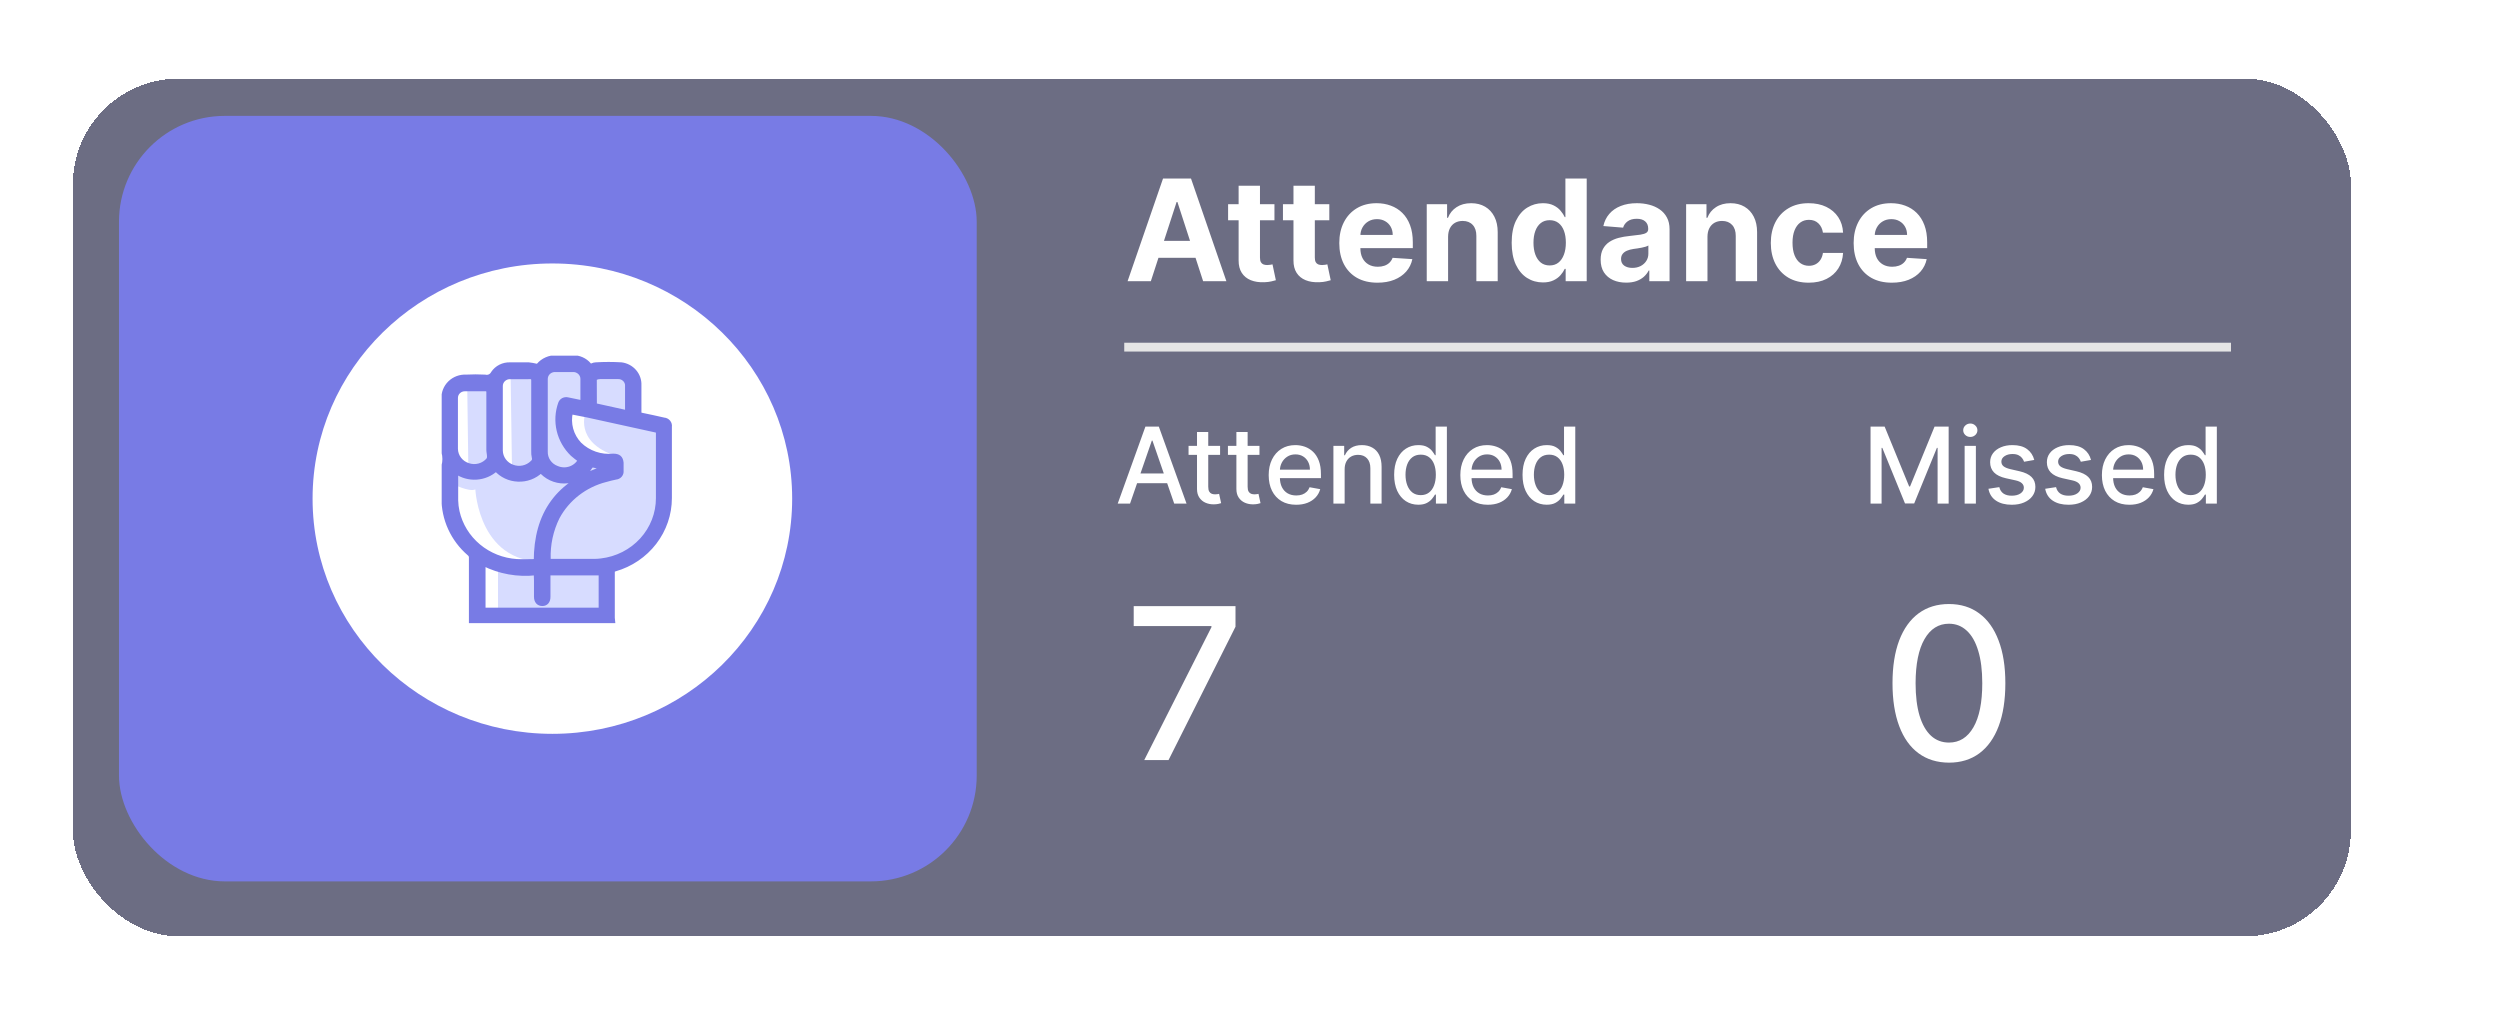
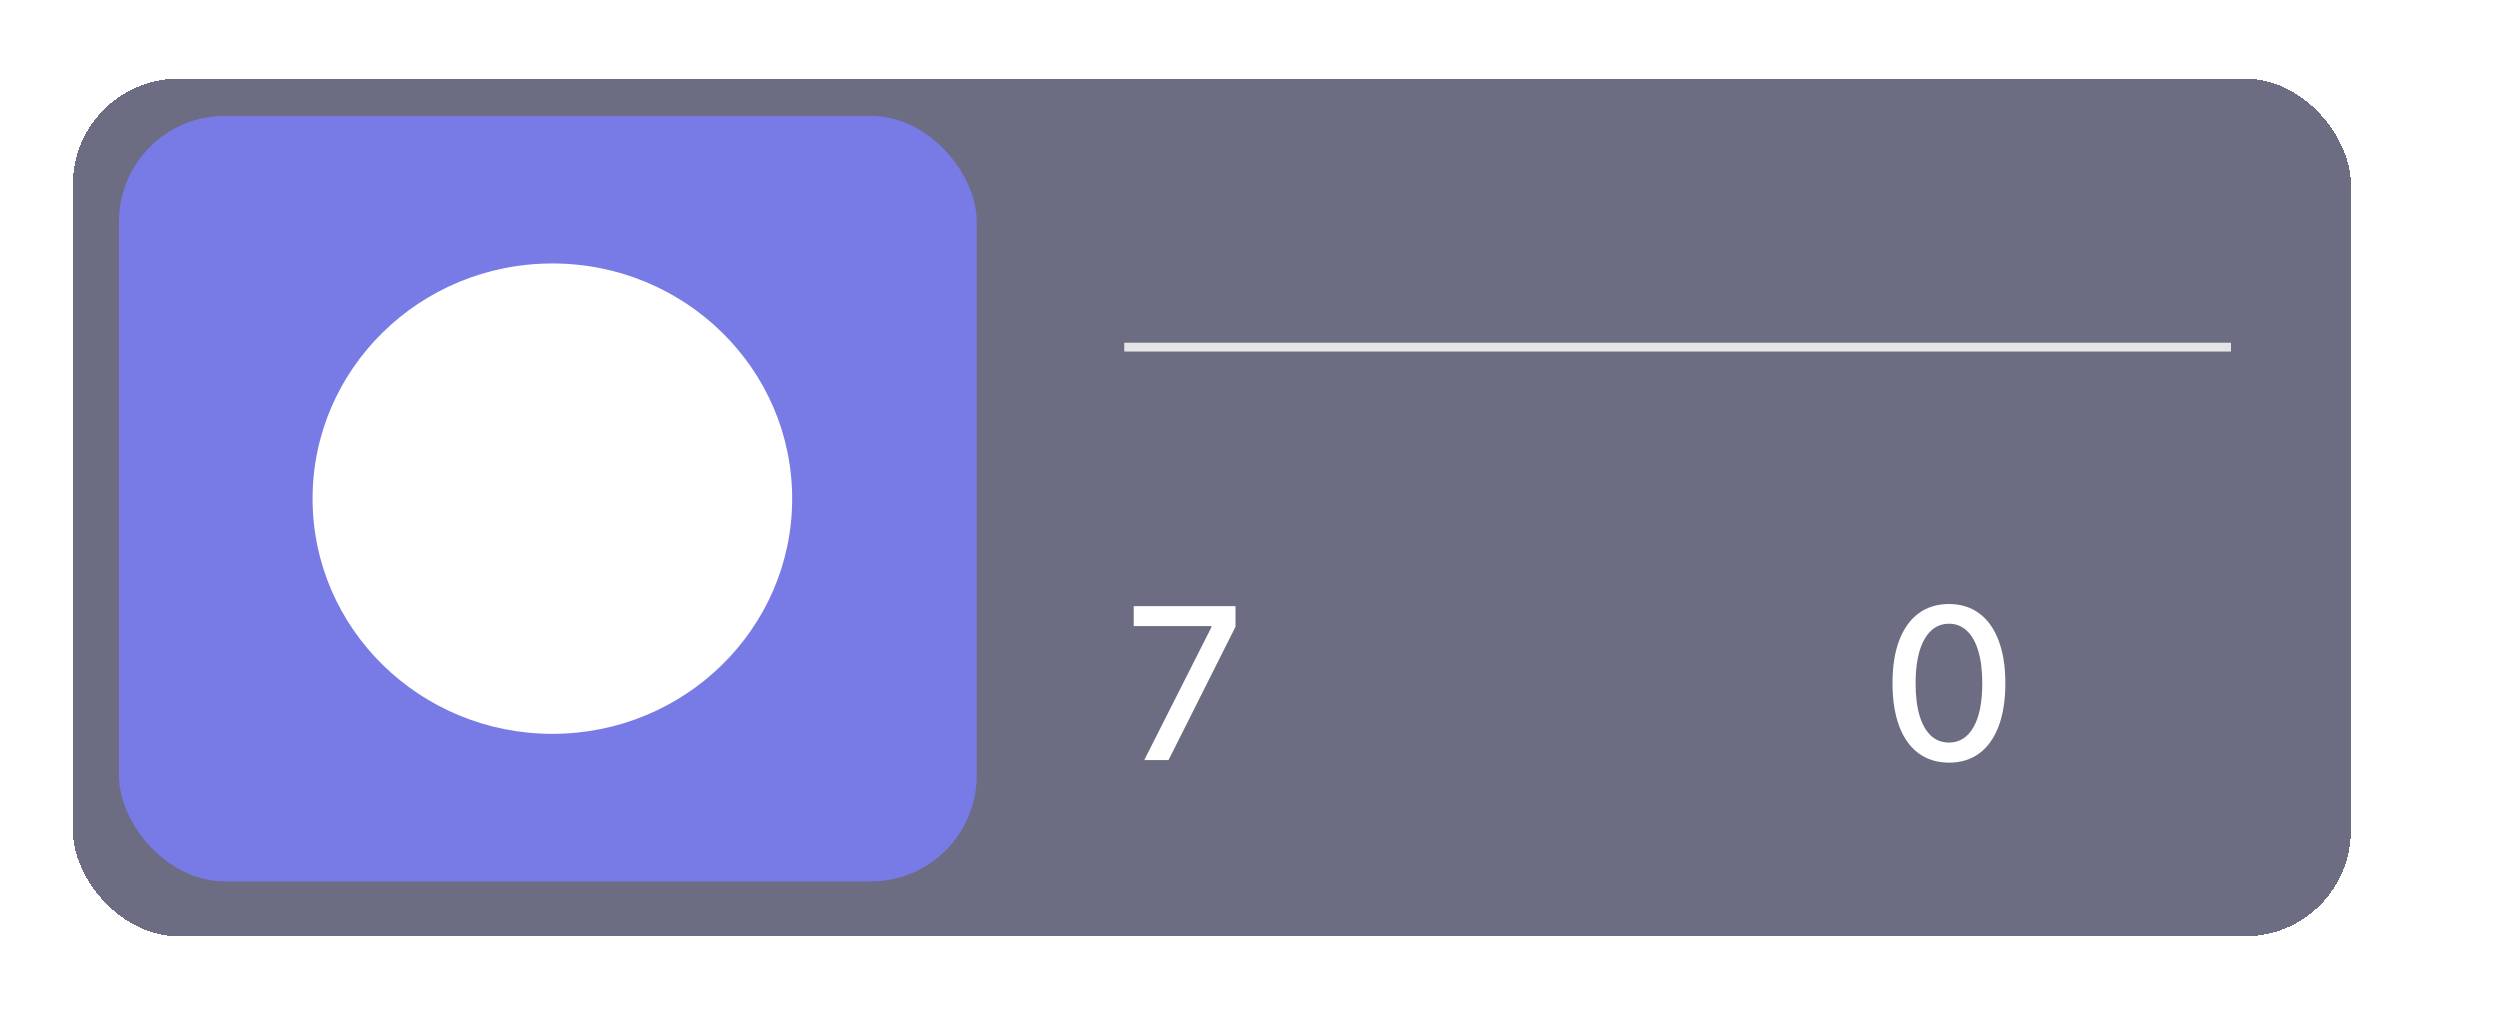
<svg xmlns="http://www.w3.org/2000/svg" width="293" height="119" viewBox="0 0 293 119" fill="none">
  <g filter="url(#filter0_d_1754_1789)">
    <rect x="8.536" y="8.177" width="266.988" height="100.526" rx="12.406" fill="#2E304F" fill-opacity="0.7" shape-rendering="crispEdges" />
  </g>
-   <path d="M134.88 32.954H132.154L136.307 20.925H139.585L143.732 32.954H141.006L137.993 23.674H137.899L134.88 32.954ZM134.709 28.226H141.147V30.211H134.709V28.226ZM149.366 23.932V25.812H143.933V23.932H149.366ZM145.166 21.77H147.669V30.182C147.669 30.413 147.704 30.593 147.774 30.722C147.845 30.848 147.943 30.936 148.068 30.987C148.197 31.038 148.346 31.063 148.514 31.063C148.632 31.063 148.749 31.053 148.867 31.034C148.984 31.01 149.074 30.992 149.137 30.981L149.531 32.843C149.405 32.882 149.229 32.927 149.002 32.978C148.775 33.033 148.499 33.066 148.174 33.078C147.571 33.101 147.042 33.021 146.588 32.837C146.137 32.653 145.787 32.367 145.536 31.979C145.286 31.592 145.162 31.102 145.166 30.511V21.77ZM155.795 23.932V25.812H150.362V23.932H155.795ZM151.595 21.77H154.098V30.182C154.098 30.413 154.133 30.593 154.203 30.722C154.274 30.848 154.372 30.936 154.497 30.987C154.626 31.038 154.775 31.063 154.943 31.063C155.061 31.063 155.178 31.053 155.296 31.034C155.413 31.01 155.503 30.992 155.566 30.981L155.96 32.843C155.834 32.882 155.658 32.927 155.431 32.978C155.204 33.033 154.928 33.066 154.603 33.078C154 33.101 153.471 33.021 153.017 32.837C152.566 32.653 152.216 32.367 151.965 31.979C151.715 31.592 151.591 31.102 151.595 30.511V21.77ZM161.44 33.131C160.512 33.131 159.713 32.943 159.043 32.567C158.378 32.187 157.865 31.65 157.504 30.957C157.144 30.26 156.964 29.436 156.964 28.484C156.964 27.556 157.144 26.742 157.504 26.041C157.865 25.34 158.372 24.794 159.026 24.402C159.684 24.01 160.455 23.815 161.34 23.815C161.935 23.815 162.489 23.911 163.002 24.102C163.519 24.29 163.97 24.574 164.353 24.954C164.741 25.334 165.043 25.812 165.258 26.387C165.473 26.959 165.581 27.629 165.581 28.396V29.084H157.963V27.533H163.226C163.226 27.172 163.147 26.853 162.991 26.575C162.834 26.297 162.617 26.08 162.339 25.923C162.064 25.763 161.745 25.683 161.381 25.683C161.001 25.683 160.665 25.771 160.371 25.947C160.081 26.119 159.854 26.352 159.689 26.646C159.525 26.936 159.441 27.259 159.437 27.615V29.089C159.437 29.536 159.519 29.922 159.684 30.247C159.852 30.572 160.089 30.822 160.394 30.998C160.7 31.175 161.062 31.263 161.481 31.263C161.759 31.263 162.014 31.224 162.245 31.145C162.476 31.067 162.673 30.949 162.838 30.793C163.002 30.636 163.128 30.444 163.214 30.217L165.528 30.37C165.411 30.926 165.17 31.412 164.806 31.827C164.445 32.238 163.979 32.559 163.408 32.79C162.84 33.017 162.184 33.131 161.44 33.131ZM169.716 27.738V32.954H167.214V23.932H169.599V25.524H169.704C169.904 24.999 170.239 24.584 170.709 24.279C171.179 23.969 171.748 23.815 172.418 23.815C173.045 23.815 173.591 23.952 174.057 24.226C174.523 24.5 174.885 24.892 175.144 25.401C175.402 25.906 175.531 26.509 175.531 27.21V32.954H173.029V27.656C173.033 27.104 172.892 26.673 172.606 26.364C172.32 26.051 171.927 25.894 171.425 25.894C171.089 25.894 170.791 25.966 170.533 26.111C170.278 26.256 170.078 26.468 169.933 26.746C169.793 27.02 169.72 27.351 169.716 27.738ZM180.828 33.101C180.143 33.101 179.522 32.925 178.966 32.572C178.414 32.216 177.975 31.693 177.65 31.004C177.329 30.311 177.169 29.461 177.169 28.455C177.169 27.421 177.335 26.562 177.668 25.876C178.001 25.187 178.443 24.672 178.995 24.331C179.551 23.987 180.16 23.815 180.822 23.815C181.327 23.815 181.748 23.901 182.085 24.073C182.426 24.241 182.7 24.453 182.907 24.707C183.119 24.958 183.279 25.205 183.389 25.448H183.465V20.925H185.962V32.954H183.495V31.509H183.389C183.272 31.76 183.105 32.009 182.89 32.255C182.678 32.498 182.402 32.7 182.062 32.86C181.725 33.021 181.314 33.101 180.828 33.101ZM181.621 31.11C182.024 31.11 182.365 31 182.643 30.781C182.925 30.558 183.14 30.247 183.289 29.847C183.442 29.448 183.518 28.98 183.518 28.443C183.518 27.907 183.444 27.441 183.295 27.045C183.146 26.65 182.931 26.344 182.649 26.129C182.367 25.913 182.024 25.806 181.621 25.806C181.21 25.806 180.863 25.918 180.581 26.141C180.299 26.364 180.086 26.673 179.941 27.069C179.796 27.464 179.724 27.922 179.724 28.443C179.724 28.968 179.796 29.432 179.941 29.835C180.09 30.235 180.303 30.548 180.581 30.775C180.863 30.998 181.21 31.11 181.621 31.11ZM190.592 33.125C190.016 33.125 189.503 33.025 189.053 32.825C188.603 32.621 188.246 32.322 187.984 31.926C187.725 31.527 187.596 31.03 187.596 30.434C187.596 29.933 187.688 29.512 187.872 29.172C188.056 28.831 188.307 28.557 188.624 28.349C188.941 28.142 189.302 27.985 189.705 27.879C190.112 27.774 190.539 27.699 190.985 27.656C191.51 27.601 191.933 27.55 192.254 27.503C192.575 27.453 192.808 27.378 192.953 27.28C193.098 27.182 193.17 27.037 193.17 26.846V26.81C193.17 26.438 193.053 26.151 192.818 25.947C192.587 25.743 192.258 25.641 191.831 25.641C191.381 25.641 191.023 25.741 190.756 25.941C190.49 26.137 190.314 26.384 190.228 26.681L187.913 26.493C188.031 25.945 188.262 25.471 188.606 25.072C188.951 24.668 189.396 24.359 189.94 24.144C190.488 23.924 191.122 23.815 191.843 23.815C192.344 23.815 192.824 23.873 193.282 23.991C193.744 24.108 194.153 24.29 194.51 24.537C194.87 24.784 195.154 25.101 195.361 25.489C195.569 25.872 195.673 26.332 195.673 26.869V32.954H193.3V31.703H193.229C193.084 31.985 192.89 32.234 192.648 32.449C192.405 32.661 192.113 32.827 191.772 32.949C191.432 33.066 191.038 33.125 190.592 33.125ZM191.308 31.398C191.677 31.398 192.002 31.325 192.284 31.18C192.565 31.032 192.787 30.832 192.947 30.581C193.108 30.331 193.188 30.047 193.188 29.73V28.772C193.11 28.823 193.002 28.87 192.865 28.913C192.732 28.952 192.581 28.989 192.413 29.025C192.244 29.056 192.076 29.085 191.908 29.113C191.739 29.136 191.586 29.158 191.449 29.177C191.156 29.221 190.899 29.289 190.68 29.383C190.461 29.477 190.29 29.604 190.169 29.765C190.048 29.922 189.987 30.117 189.987 30.352C189.987 30.693 190.11 30.953 190.357 31.133C190.608 31.31 190.925 31.398 191.308 31.398ZM200.116 27.738V32.954H197.614V23.932H199.999V25.524H200.105C200.304 24.999 200.639 24.584 201.109 24.279C201.579 23.969 202.149 23.815 202.818 23.815C203.445 23.815 203.991 23.952 204.457 24.226C204.923 24.5 205.285 24.892 205.544 25.401C205.802 25.906 205.931 26.509 205.931 27.21V32.954H203.429V27.656C203.433 27.104 203.292 26.673 203.006 26.364C202.72 26.051 202.327 25.894 201.826 25.894C201.489 25.894 201.191 25.966 200.933 26.111C200.678 26.256 200.479 26.468 200.334 26.746C200.193 27.02 200.12 27.351 200.116 27.738ZM211.98 33.131C211.056 33.131 210.261 32.935 209.595 32.543C208.933 32.148 208.424 31.599 208.068 30.898C207.716 30.198 207.539 29.391 207.539 28.479C207.539 27.554 207.718 26.744 208.074 26.047C208.434 25.346 208.945 24.799 209.607 24.408C210.269 24.012 211.056 23.815 211.968 23.815C212.755 23.815 213.445 23.958 214.036 24.243C214.627 24.529 215.095 24.931 215.44 25.448C215.784 25.965 215.974 26.571 216.009 27.268H213.648C213.582 26.818 213.405 26.456 213.12 26.182C212.838 25.904 212.468 25.765 212.009 25.765C211.622 25.765 211.283 25.87 210.993 26.082C210.707 26.29 210.484 26.593 210.324 26.992C210.163 27.392 210.083 27.875 210.083 28.443C210.083 29.019 210.161 29.508 210.318 29.912C210.478 30.315 210.703 30.622 210.993 30.834C211.283 31.045 211.622 31.151 212.009 31.151C212.295 31.151 212.552 31.092 212.779 30.975C213.01 30.857 213.2 30.687 213.349 30.464C213.501 30.237 213.601 29.965 213.648 29.647H216.009C215.97 30.337 215.782 30.944 215.446 31.468C215.113 31.989 214.653 32.396 214.065 32.69C213.478 32.984 212.783 33.131 211.98 33.131ZM221.723 33.131C220.795 33.131 219.996 32.943 219.327 32.567C218.661 32.187 218.148 31.65 217.788 30.957C217.428 30.26 217.247 29.436 217.247 28.484C217.247 27.556 217.428 26.742 217.788 26.041C218.148 25.34 218.655 24.794 219.309 24.402C219.967 24.01 220.738 23.815 221.623 23.815C222.219 23.815 222.773 23.911 223.286 24.102C223.803 24.29 224.253 24.574 224.637 24.954C225.024 25.334 225.326 25.812 225.541 26.387C225.757 26.959 225.864 27.629 225.864 28.396V29.084H218.246V27.533H223.509C223.509 27.172 223.431 26.853 223.274 26.575C223.117 26.297 222.9 26.08 222.622 25.923C222.348 25.763 222.029 25.683 221.665 25.683C221.285 25.683 220.948 25.771 220.654 25.947C220.364 26.119 220.137 26.352 219.973 26.646C219.808 26.936 219.724 27.259 219.72 27.615V29.089C219.72 29.536 219.803 29.922 219.967 30.247C220.135 30.572 220.372 30.822 220.678 30.998C220.983 31.175 221.345 31.263 221.764 31.263C222.042 31.263 222.297 31.224 222.528 31.145C222.759 31.067 222.957 30.949 223.121 30.793C223.286 30.636 223.411 30.444 223.497 30.217L225.811 30.37C225.694 30.926 225.453 31.412 225.089 31.827C224.729 32.238 224.263 32.559 223.691 32.79C223.123 33.017 222.467 33.131 221.723 33.131Z" fill="white" />
  <path d="M134.104 89.083L141.981 73.505V73.373H132.871V71.038H144.801V73.453L136.95 89.083H134.104Z" fill="white" />
  <path d="M228.419 89.383C227.027 89.377 225.838 89.01 224.851 88.281C223.864 87.553 223.109 86.493 222.586 85.1C222.064 83.708 221.802 82.031 221.802 80.07C221.802 78.114 222.064 76.442 222.586 75.056C223.115 73.67 223.873 72.613 224.86 71.884C225.852 71.156 227.039 70.792 228.419 70.792C229.8 70.792 230.983 71.159 231.97 71.893C232.957 72.621 233.712 73.679 234.234 75.065C234.763 76.445 235.027 78.114 235.027 80.07C235.027 82.037 234.766 83.717 234.243 85.109C233.72 86.496 232.966 87.556 231.979 88.29C230.992 89.018 229.805 89.383 228.419 89.383ZM228.419 87.03C229.641 87.03 230.595 86.434 231.283 85.242C231.976 84.049 232.322 82.325 232.322 80.07C232.322 78.572 232.164 77.306 231.847 76.272C231.535 75.232 231.086 74.445 230.499 73.911C229.917 73.37 229.224 73.1 228.419 73.1C227.203 73.1 226.249 73.699 225.556 74.898C224.863 76.096 224.513 77.82 224.507 80.07C224.507 81.573 224.663 82.845 224.974 83.885C225.291 84.918 225.741 85.703 226.322 86.237C226.904 86.766 227.603 87.03 228.419 87.03Z" fill="white" />
  <rect x="13.945" y="13.582" width="100.526" height="89.717" rx="12.406" fill="#787BE5" />
  <path d="M131.761 40.685H261.472" stroke="#E5E5E5" stroke-width="1.034" />
  <ellipse cx="64.738" cy="58.442" rx="28.104" ry="27.564" fill="white" />
-   <path d="M132.441 59.021H130.996L134.243 49.998H135.815L139.062 59.021H137.617L135.066 51.637H134.996L132.441 59.021ZM132.683 55.488H137.37V56.633H132.683V55.488ZM142.994 52.254V53.311H139.298V52.254H142.994ZM140.289 50.633H141.606V57.034C141.606 57.289 141.644 57.482 141.721 57.611C141.797 57.737 141.896 57.824 142.016 57.871C142.139 57.915 142.273 57.937 142.417 57.937C142.523 57.937 142.615 57.93 142.694 57.915C142.774 57.9 142.835 57.889 142.879 57.88L143.117 58.968C143.041 58.997 142.932 59.027 142.791 59.056C142.65 59.088 142.474 59.106 142.263 59.109C141.916 59.115 141.593 59.053 141.293 58.924C140.994 58.795 140.752 58.595 140.567 58.325C140.382 58.054 140.289 57.715 140.289 57.307V50.633ZM147.61 52.254V53.311H143.914V52.254H147.61ZM144.905 50.633H146.222V57.034C146.222 57.289 146.26 57.482 146.337 57.611C146.413 57.737 146.511 57.824 146.632 57.871C146.755 57.915 146.889 57.937 147.033 57.937C147.138 57.937 147.231 57.93 147.31 57.915C147.389 57.9 147.451 57.889 147.495 57.88L147.733 58.968C147.657 58.997 147.548 59.027 147.407 59.056C147.266 59.088 147.09 59.106 146.878 59.109C146.532 59.115 146.209 59.053 145.909 58.924C145.61 58.795 145.367 58.595 145.182 58.325C144.997 58.054 144.905 57.715 144.905 57.307V50.633ZM151.91 59.157C151.244 59.157 150.67 59.015 150.188 58.73C149.709 58.442 149.339 58.038 149.078 57.519C148.819 56.996 148.69 56.383 148.69 55.681C148.69 54.988 148.819 54.377 149.078 53.849C149.339 53.32 149.703 52.907 150.17 52.611C150.64 52.314 151.189 52.166 151.818 52.166C152.2 52.166 152.57 52.229 152.928 52.355C153.286 52.482 153.608 52.68 153.893 52.95C154.178 53.22 154.402 53.571 154.567 54.003C154.731 54.432 154.814 54.953 154.814 55.567V56.034H149.435V55.047H153.523C153.523 54.7 153.452 54.394 153.311 54.126C153.17 53.856 152.972 53.643 152.717 53.488C152.464 53.332 152.167 53.254 151.827 53.254C151.457 53.254 151.134 53.345 150.858 53.527C150.584 53.706 150.373 53.941 150.223 54.232C150.076 54.52 150.003 54.833 150.003 55.17V55.941C150.003 56.394 150.082 56.778 150.241 57.096C150.402 57.413 150.627 57.655 150.915 57.822C151.203 57.987 151.539 58.069 151.924 58.069C152.173 58.069 152.401 58.034 152.607 57.964C152.812 57.89 152.99 57.781 153.14 57.638C153.289 57.493 153.404 57.316 153.483 57.104L154.73 57.329C154.63 57.696 154.451 58.018 154.192 58.294C153.937 58.567 153.615 58.78 153.228 58.933C152.843 59.082 152.404 59.157 151.91 59.157ZM157.592 55.003V59.021H156.275V52.254H157.539V53.355H157.623C157.779 52.997 158.023 52.709 158.354 52.492C158.689 52.275 159.111 52.166 159.619 52.166C160.08 52.166 160.484 52.263 160.83 52.457C161.177 52.648 161.446 52.932 161.637 53.311C161.827 53.69 161.923 54.159 161.923 54.717V59.021H160.606V54.875C160.606 54.385 160.478 54.002 160.222 53.725C159.967 53.447 159.616 53.307 159.169 53.307C158.864 53.307 158.592 53.373 158.354 53.505C158.12 53.637 157.933 53.831 157.795 54.087C157.66 54.339 157.592 54.645 157.592 55.003ZM166.223 59.153C165.676 59.153 165.189 59.013 164.76 58.734C164.334 58.453 163.999 58.052 163.755 57.532C163.515 57.009 163.394 56.382 163.394 55.651C163.394 54.919 163.516 54.294 163.76 53.774C164.007 53.254 164.344 52.856 164.773 52.58C165.202 52.304 165.688 52.166 166.231 52.166C166.651 52.166 166.989 52.236 167.245 52.377C167.503 52.516 167.703 52.677 167.844 52.862C167.988 53.047 168.099 53.21 168.179 53.351H168.258V49.998H169.575V59.021H168.289V57.968H168.179C168.099 58.112 167.985 58.276 167.835 58.461C167.688 58.646 167.485 58.808 167.227 58.946C166.968 59.084 166.634 59.153 166.223 59.153ZM166.513 58.029C166.892 58.029 167.212 57.93 167.474 57.73C167.738 57.527 167.938 57.247 168.073 56.889C168.211 56.53 168.28 56.113 168.28 55.637C168.28 55.167 168.212 54.756 168.077 54.404C167.942 54.051 167.744 53.777 167.482 53.58C167.221 53.383 166.898 53.285 166.513 53.285C166.117 53.285 165.786 53.388 165.522 53.593C165.258 53.799 165.058 54.079 164.923 54.435C164.791 54.79 164.725 55.191 164.725 55.637C164.725 56.09 164.792 56.496 164.927 56.858C165.062 57.219 165.262 57.505 165.526 57.717C165.794 57.925 166.123 58.029 166.513 58.029ZM174.371 59.157C173.705 59.157 173.131 59.015 172.649 58.73C172.17 58.442 171.8 58.038 171.539 57.519C171.28 56.996 171.151 56.383 171.151 55.681C171.151 54.988 171.28 54.377 171.539 53.849C171.8 53.32 172.164 52.907 172.631 52.611C173.101 52.314 173.65 52.166 174.279 52.166C174.661 52.166 175.031 52.229 175.389 52.355C175.747 52.482 176.069 52.68 176.354 52.95C176.639 53.22 176.863 53.571 177.028 54.003C177.192 54.432 177.275 54.953 177.275 55.567V56.034H171.896V55.047H175.984C175.984 54.7 175.913 54.394 175.772 54.126C175.631 53.856 175.433 53.643 175.178 53.488C174.925 53.332 174.628 53.254 174.288 53.254C173.918 53.254 173.595 53.345 173.319 53.527C173.045 53.706 172.834 53.941 172.684 54.232C172.537 54.52 172.464 54.833 172.464 55.17V55.941C172.464 56.394 172.543 56.778 172.702 57.096C172.863 57.413 173.088 57.655 173.376 57.822C173.664 57.987 174 58.069 174.385 58.069C174.634 58.069 174.862 58.034 175.067 57.964C175.273 57.89 175.451 57.781 175.6 57.638C175.75 57.493 175.865 57.316 175.944 57.104L177.191 57.329C177.091 57.696 176.912 58.018 176.653 58.294C176.398 58.567 176.076 58.78 175.689 58.933C175.304 59.082 174.865 59.157 174.371 59.157ZM181.269 59.153C180.723 59.153 180.235 59.013 179.807 58.734C179.381 58.453 179.046 58.052 178.802 57.532C178.561 57.009 178.441 56.382 178.441 55.651C178.441 54.919 178.563 54.294 178.807 53.774C179.053 53.254 179.391 52.856 179.82 52.58C180.249 52.304 180.735 52.166 181.278 52.166C181.698 52.166 182.036 52.236 182.291 52.377C182.55 52.516 182.749 52.677 182.89 52.862C183.034 53.047 183.146 53.21 183.225 53.351H183.304V49.998H184.622V59.021H183.335V57.968H183.225C183.146 58.112 183.031 58.276 182.882 58.461C182.735 58.646 182.532 58.808 182.274 58.946C182.015 59.084 181.68 59.153 181.269 59.153ZM181.56 58.029C181.939 58.029 182.259 57.93 182.52 57.73C182.785 57.527 182.984 57.247 183.119 56.889C183.257 56.53 183.326 56.113 183.326 55.637C183.326 55.167 183.259 54.756 183.124 54.404C182.989 54.051 182.79 53.777 182.529 53.58C182.268 53.383 181.945 53.285 181.56 53.285C181.163 53.285 180.833 53.388 180.569 53.593C180.304 53.799 180.105 54.079 179.97 54.435C179.837 54.79 179.771 55.191 179.771 55.637C179.771 56.09 179.839 56.496 179.974 56.858C180.109 57.219 180.309 57.505 180.573 57.717C180.84 57.925 181.169 58.029 181.56 58.029Z" fill="white" />
-   <path d="M219.228 49.998H220.88L223.752 57.012H223.858L226.73 49.998H228.382V59.021H227.087V52.492H227.003L224.342 59.008H223.267L220.606 52.488H220.523V59.021H219.228V49.998ZM230.255 59.021V52.254H231.573V59.021H230.255ZM230.921 51.21C230.691 51.21 230.495 51.134 230.33 50.981C230.169 50.825 230.088 50.64 230.088 50.426C230.088 50.209 230.169 50.023 230.33 49.871C230.495 49.715 230.691 49.637 230.921 49.637C231.15 49.637 231.345 49.715 231.506 49.871C231.671 50.023 231.753 50.209 231.753 50.426C231.753 50.64 231.671 50.825 231.506 50.981C231.345 51.134 231.15 51.21 230.921 51.21ZM238.415 53.906L237.221 54.117C237.171 53.965 237.092 53.819 236.983 53.681C236.878 53.543 236.734 53.43 236.552 53.342C236.37 53.254 236.142 53.21 235.869 53.21C235.496 53.21 235.185 53.294 234.935 53.461C234.685 53.626 234.561 53.839 234.561 54.1C234.561 54.326 234.644 54.508 234.812 54.646C234.979 54.784 235.249 54.897 235.622 54.985L236.697 55.232C237.32 55.376 237.784 55.598 238.089 55.897C238.395 56.197 238.547 56.586 238.547 57.065C238.547 57.47 238.43 57.831 238.195 58.148C237.963 58.463 237.638 58.709 237.221 58.889C236.807 59.068 236.327 59.157 235.781 59.157C235.023 59.157 234.405 58.996 233.926 58.673C233.447 58.347 233.154 57.884 233.045 57.285L234.318 57.091C234.398 57.423 234.561 57.674 234.807 57.844C235.054 58.012 235.376 58.096 235.772 58.096C236.204 58.096 236.549 58.006 236.807 57.827C237.066 57.645 237.195 57.423 237.195 57.162C237.195 56.95 237.116 56.773 236.957 56.629C236.801 56.485 236.562 56.376 236.239 56.303L235.094 56.051C234.462 55.908 233.995 55.678 233.693 55.364C233.393 55.05 233.243 54.652 233.243 54.17C233.243 53.771 233.355 53.422 233.578 53.122C233.801 52.822 234.11 52.589 234.503 52.422C234.897 52.251 235.348 52.166 235.856 52.166C236.587 52.166 237.163 52.325 237.583 52.642C238.003 52.956 238.28 53.377 238.415 53.906ZM245.066 53.906L243.872 54.117C243.822 53.965 243.743 53.819 243.635 53.681C243.529 53.543 243.385 53.43 243.203 53.342C243.021 53.254 242.793 53.21 242.52 53.21C242.147 53.21 241.836 53.294 241.586 53.461C241.336 53.626 241.212 53.839 241.212 54.1C241.212 54.326 241.295 54.508 241.463 54.646C241.63 54.784 241.9 54.897 242.273 54.985L243.348 55.232C243.971 55.376 244.435 55.598 244.74 55.897C245.046 56.197 245.198 56.586 245.198 57.065C245.198 57.47 245.081 57.831 244.846 58.148C244.614 58.463 244.289 58.709 243.872 58.889C243.458 59.068 242.978 59.157 242.432 59.157C241.674 59.157 241.056 58.996 240.577 58.673C240.098 58.347 239.805 57.884 239.696 57.285L240.969 57.091C241.049 57.423 241.212 57.674 241.458 57.844C241.705 58.012 242.027 58.096 242.423 58.096C242.855 58.096 243.2 58.006 243.458 57.827C243.717 57.645 243.846 57.423 243.846 57.162C243.846 56.95 243.767 56.773 243.608 56.629C243.452 56.485 243.213 56.376 242.89 56.303L241.745 56.051C241.113 55.908 240.646 55.678 240.344 55.364C240.044 55.05 239.894 54.652 239.894 54.17C239.894 53.771 240.006 53.422 240.229 53.122C240.452 52.822 240.761 52.589 241.154 52.422C241.548 52.251 241.999 52.166 242.507 52.166C243.238 52.166 243.814 52.325 244.234 52.642C244.654 52.956 244.931 53.377 245.066 53.906ZM249.563 59.157C248.896 59.157 248.322 59.015 247.841 58.73C247.362 58.442 246.992 58.038 246.73 57.519C246.472 56.996 246.343 56.383 246.343 55.681C246.343 54.988 246.472 54.377 246.73 53.849C246.992 53.32 247.356 52.907 247.823 52.611C248.293 52.314 248.842 52.166 249.471 52.166C249.852 52.166 250.222 52.229 250.581 52.355C250.939 52.482 251.261 52.68 251.546 52.95C251.83 53.22 252.055 53.571 252.22 54.003C252.384 54.432 252.466 54.953 252.466 55.567V56.034H247.087V55.047H251.175C251.175 54.7 251.105 54.394 250.964 54.126C250.823 53.856 250.625 53.643 250.369 53.488C250.117 53.332 249.82 53.254 249.479 53.254C249.109 53.254 248.786 53.345 248.51 53.527C248.237 53.706 248.026 53.941 247.876 54.232C247.729 54.52 247.656 54.833 247.656 55.17V55.941C247.656 56.394 247.735 56.778 247.893 57.096C248.055 57.413 248.28 57.655 248.567 57.822C248.855 57.987 249.192 58.069 249.576 58.069C249.826 58.069 250.054 58.034 250.259 57.964C250.465 57.89 250.642 57.781 250.792 57.638C250.942 57.493 251.057 57.316 251.136 57.104L252.383 57.329C252.283 57.696 252.104 58.018 251.845 58.294C251.59 58.567 251.268 58.78 250.88 58.933C250.496 59.082 250.056 59.157 249.563 59.157ZM256.461 59.153C255.915 59.153 255.427 59.013 254.998 58.734C254.572 58.453 254.238 58.052 253.994 57.532C253.753 57.009 253.633 56.382 253.633 55.651C253.633 54.919 253.754 54.294 253.998 53.774C254.245 53.254 254.583 52.856 255.011 52.58C255.44 52.304 255.926 52.166 256.47 52.166C256.89 52.166 257.227 52.236 257.483 52.377C257.741 52.516 257.941 52.677 258.082 52.862C258.226 53.047 258.338 53.21 258.417 53.351H258.496V49.998H259.813V59.021H258.527V57.968H258.417C258.338 58.112 258.223 58.276 258.073 58.461C257.926 58.646 257.724 58.808 257.465 58.946C257.207 59.084 256.872 59.153 256.461 59.153ZM256.752 58.029C257.13 58.029 257.451 57.93 257.712 57.73C257.976 57.527 258.176 57.247 258.311 56.889C258.449 56.53 258.518 56.113 258.518 55.637C258.518 55.167 258.451 54.756 258.316 54.404C258.18 54.051 257.982 53.777 257.721 53.58C257.459 53.383 257.136 53.285 256.752 53.285C256.355 53.285 256.025 53.388 255.76 53.593C255.496 53.799 255.296 54.079 255.161 54.435C255.029 54.79 254.963 55.191 254.963 55.637C254.963 56.09 255.031 56.496 255.166 56.858C255.301 57.219 255.5 57.505 255.765 57.717C256.032 57.925 256.361 58.029 256.752 58.029Z" fill="white" />
  <g clip-path="url(#clip0_1754_1789)">
    <path d="M58.366 66.013V72.088L71.205 71.42L70.68 66.56L58.672 66.013" fill="#D7DCFF" />
    <path d="M54.76 45.248L54.884 54.448L56.65 54.977L57.347 53.419V45.248H54.76Z" fill="#D7DCFF" />
    <path d="M53 56.692C53 56.692 54.966 57.703 55.711 57.359C55.711 57.359 56.121 66.569 64.54 65.762L71.89 66.012L77.131 62.089L78.085 50.636L75.002 48.326L73.341 43.3H68.674L66.144 42.474L62.66 43.3L59.844 44.097L60.006 54.985L58.097 54.243L56.064 54.772L53.439 54.484L53 56.692Z" fill="#D7DCFF" />
    <path d="M68.645 48.288C68.645 48.288 67.194 51.784 72.167 53.435L69.705 54.038L66.746 51.933L65.791 48.288L67.414 47.527L68.645 48.288Z" fill="white" />
-     <path d="M71.834 72.8H55.215V65.381C55.223 65.288 55.207 65.195 55.168 65.109C55.13 65.023 55.071 64.948 54.996 64.889C54.041 64.068 53.279 63.056 52.762 61.923C52.245 60.79 51.985 59.563 51.999 58.323C51.999 57.294 51.999 56.264 51.999 55.235C51.98 55.028 51.98 54.82 51.999 54.614C52.142 54.078 52.142 53.517 51.999 52.981C51.974 52.784 51.974 52.585 51.999 52.388V46.749C51.978 46.405 52.032 46.06 52.158 45.738C52.284 45.416 52.479 45.123 52.729 44.878C52.98 44.634 53.281 44.444 53.612 44.32C53.944 44.197 54.298 44.143 54.652 44.162C55.377 44.124 56.104 44.124 56.829 44.162C57.014 44.21 57.211 44.194 57.386 44.116C57.56 44.038 57.701 43.903 57.783 43.735C57.998 43.413 58.294 43.151 58.644 42.974C58.993 42.797 59.384 42.711 59.778 42.724C60.504 42.724 61.229 42.724 61.955 42.724C62.257 42.758 62.557 42.81 62.852 42.882C62.897 42.889 62.943 42.887 62.988 42.875C63.032 42.864 63.074 42.844 63.11 42.817C63.365 42.516 63.688 42.276 64.053 42.115C64.419 41.954 64.818 41.877 65.219 41.889C65.868 41.889 66.517 41.889 67.128 41.889C67.492 41.884 67.852 41.958 68.183 42.106C68.513 42.253 68.805 42.471 69.037 42.743C69.056 42.772 69.08 42.798 69.109 42.818C69.138 42.838 69.171 42.853 69.205 42.861C69.24 42.868 69.276 42.869 69.311 42.863C69.346 42.858 69.38 42.845 69.41 42.826C69.541 42.765 69.684 42.73 69.83 42.724C70.828 42.664 71.829 42.664 72.827 42.724C73.423 42.802 73.968 43.094 74.354 43.541C74.741 43.989 74.942 44.561 74.917 45.145C74.917 46.183 74.917 47.231 74.917 48.27C74.917 48.483 74.917 48.586 75.204 48.632C76.072 48.808 76.941 49.003 77.81 49.198C77.912 49.204 78.011 49.231 78.102 49.277C78.193 49.323 78.272 49.387 78.336 49.465C78.4 49.542 78.446 49.632 78.472 49.728C78.498 49.825 78.503 49.925 78.487 50.023C78.487 52.805 78.487 55.587 78.487 58.37C78.488 60.247 77.864 62.075 76.708 63.579C75.552 65.084 73.926 66.184 72.073 66.716C71.844 66.781 71.796 66.883 71.796 67.097C71.796 68.868 71.796 70.639 71.796 72.42L71.834 72.8ZM66.89 48.289C66.733 48.954 66.746 49.647 66.927 50.306C67.108 50.965 67.453 51.572 67.93 52.073C68.442 52.569 69.062 52.947 69.744 53.182C70.426 53.416 71.153 53.5 71.872 53.427C72.483 53.427 72.77 53.649 72.827 54.243C72.827 54.567 72.827 54.892 72.827 55.17C72.839 55.263 72.831 55.357 72.805 55.447C72.778 55.537 72.734 55.621 72.673 55.694C72.612 55.767 72.537 55.827 72.452 55.871C72.367 55.914 72.274 55.941 72.178 55.949C71.786 56.033 71.395 56.116 71.004 56.237C69.798 56.542 68.672 57.09 67.697 57.844C66.722 58.598 65.921 59.541 65.343 60.614C64.584 62.148 64.22 63.838 64.284 65.539C64.284 65.78 64.427 65.761 64.589 65.761H69.591C69.878 65.761 70.165 65.743 70.45 65.706C72.294 65.492 73.994 64.628 75.225 63.277C76.457 61.927 77.136 60.184 77.132 58.379C77.132 55.847 77.132 53.315 77.132 50.774C77.132 50.57 77.132 50.487 76.855 50.431C74.182 49.856 71.51 49.263 68.827 48.669L66.89 48.289ZM53.44 55.328C53.44 55.421 53.44 55.486 53.44 55.55C53.44 56.58 53.44 57.609 53.44 58.639C53.45 59.085 53.505 59.529 53.602 59.965C53.957 61.536 54.827 62.953 56.082 64.001C57.337 65.05 58.909 65.674 60.561 65.78C61.306 65.826 62.05 65.78 62.814 65.78C62.814 60.215 65.382 56.506 70.947 54.827C70.498 54.734 70.049 54.669 69.62 54.558C69.4 54.502 69.295 54.558 69.18 54.725C68.9 55.179 68.517 55.564 68.059 55.851C67.602 56.139 67.083 56.321 66.543 56.383C66.002 56.446 65.454 56.388 64.94 56.213C64.426 56.038 63.96 55.751 63.577 55.374C63.52 55.309 63.453 55.254 63.386 55.189C63.036 55.528 62.616 55.792 62.154 55.965C61.692 56.137 61.198 56.214 60.704 56.19C60.214 56.172 59.733 56.056 59.291 55.848C58.849 55.641 58.456 55.347 58.136 54.985C57.512 55.559 56.701 55.902 55.843 55.956C54.986 56.011 54.136 55.772 53.44 55.281V55.328ZM62.814 67.162C60.691 67.405 58.542 67.02 56.647 66.058V71.474H70.421V67.18H64.255V69.963C64.255 70.473 63.988 70.769 63.558 70.769C63.129 70.769 62.842 70.473 62.842 69.944C62.842 69.415 62.842 68.71 62.842 68.089L62.814 67.162ZM62.518 48.808C62.518 47.398 62.518 46.026 62.518 44.57C62.518 44.329 62.422 44.217 62.203 44.18C62.095 44.171 61.986 44.171 61.878 44.18H59.797C59.65 44.175 59.502 44.199 59.365 44.251C59.227 44.303 59.102 44.382 58.996 44.483C58.891 44.584 58.808 44.704 58.752 44.837C58.696 44.97 58.668 45.112 58.671 45.256C58.671 47.779 58.671 50.295 58.671 52.805C58.677 53.223 58.814 53.63 59.063 53.971C59.312 54.312 59.661 54.571 60.065 54.716C60.461 54.863 60.892 54.894 61.306 54.805C61.721 54.716 62.099 54.511 62.394 54.215C62.485 54.145 62.551 54.05 62.586 53.942C62.62 53.835 62.619 53.719 62.585 53.612C62.529 53.359 62.506 53.101 62.518 52.842C62.518 51.423 62.518 50.144 62.518 48.762V48.808ZM57.258 49.439C57.258 48.289 57.258 47.129 57.258 45.979C57.265 45.935 57.263 45.891 57.251 45.848C57.24 45.805 57.22 45.764 57.193 45.729C57.165 45.694 57.13 45.664 57.091 45.642C57.051 45.619 57.008 45.605 56.962 45.599C56.864 45.59 56.765 45.59 56.666 45.599H54.49C54.347 45.597 54.205 45.622 54.072 45.675C53.939 45.727 53.819 45.805 53.718 45.904C53.617 46.003 53.538 46.12 53.485 46.249C53.433 46.379 53.408 46.517 53.411 46.656C53.411 48.641 53.411 50.626 53.411 52.61C53.419 53.038 53.564 53.453 53.826 53.797C54.088 54.141 54.453 54.397 54.872 54.53C55.287 54.672 55.738 54.686 56.161 54.569C56.585 54.453 56.961 54.213 57.239 53.881C57.31 53.767 57.344 53.634 57.335 53.501C57.335 53.241 57.258 52.972 57.258 52.712C57.258 51.553 57.258 50.468 57.258 49.392V49.439ZM68.283 47.185V44.468C68.292 44.317 68.267 44.165 68.211 44.024C68.154 43.883 68.068 43.755 67.957 43.649C67.846 43.543 67.713 43.461 67.567 43.409C67.421 43.356 67.265 43.335 67.109 43.346H65.114C64.961 43.335 64.808 43.356 64.664 43.407C64.52 43.457 64.388 43.537 64.277 43.64C64.167 43.743 64.08 43.867 64.022 44.005C63.964 44.143 63.936 44.291 63.94 44.44C63.94 47.272 63.94 50.1 63.94 52.926C63.926 53.345 64.048 53.759 64.29 54.107C64.532 54.455 64.88 54.72 65.286 54.864C65.774 55.068 66.323 55.086 66.824 54.914C67.324 54.742 67.74 54.393 67.987 53.937C67.682 53.705 67.367 53.482 67.09 53.232C66.301 52.468 65.749 51.503 65.499 50.448C65.249 49.393 65.311 48.291 65.677 47.269C65.736 47.105 65.856 46.968 66.013 46.886C66.171 46.804 66.354 46.781 66.527 46.823L68.283 47.185ZM69.696 47.5L73.514 48.344C73.514 47.222 73.514 46.156 73.514 45.098C73.49 44.831 73.358 44.583 73.147 44.41C72.936 44.236 72.663 44.15 72.388 44.171H70.326C70.161 44.173 69.999 44.207 69.849 44.273C69.805 44.294 69.767 44.325 69.739 44.364C69.71 44.403 69.692 44.448 69.686 44.495C69.696 45.423 69.696 46.434 69.696 47.454V47.5Z" fill="#787BE5" stroke="#787BE5" stroke-width="0.517" stroke-miterlimit="10" />
  </g>
  <defs>
    <filter id="filter0_d_1754_1789" x="0.266" y="0.941" width="283.529" height="117.067" filterUnits="userSpaceOnUse" color-interpolation-filters="sRGB">
      <feFlood flood-opacity="0" result="BackgroundImageFix" />
      <feColorMatrix in="SourceAlpha" type="matrix" values="0 0 0 0 0 0 0 0 0 0 0 0 0 0 0 0 0 0 127 0" result="hardAlpha" />
      <feOffset dy="1.034" />
      <feGaussianBlur stdDeviation="4.135" />
      <feComposite in2="hardAlpha" operator="out" />
      <feColorMatrix type="matrix" values="0 0 0 0 0.195 0 0 0 0 0.253 0 0 0 0 0.562 0 0 0 0.12 0" />
      <feBlend mode="normal" in2="BackgroundImageFix" result="effect1_dropShadow_1754_1789" />
      <feBlend mode="normal" in="SourceGraphic" in2="effect1_dropShadow_1754_1789" result="shape" />
    </filter>
    <clipPath id="clip0_1754_1789">
-       <rect width="27.023" height="31.347" fill="white" transform="translate(51.765 41.686)" />
-     </clipPath>
+       </clipPath>
  </defs>
</svg>